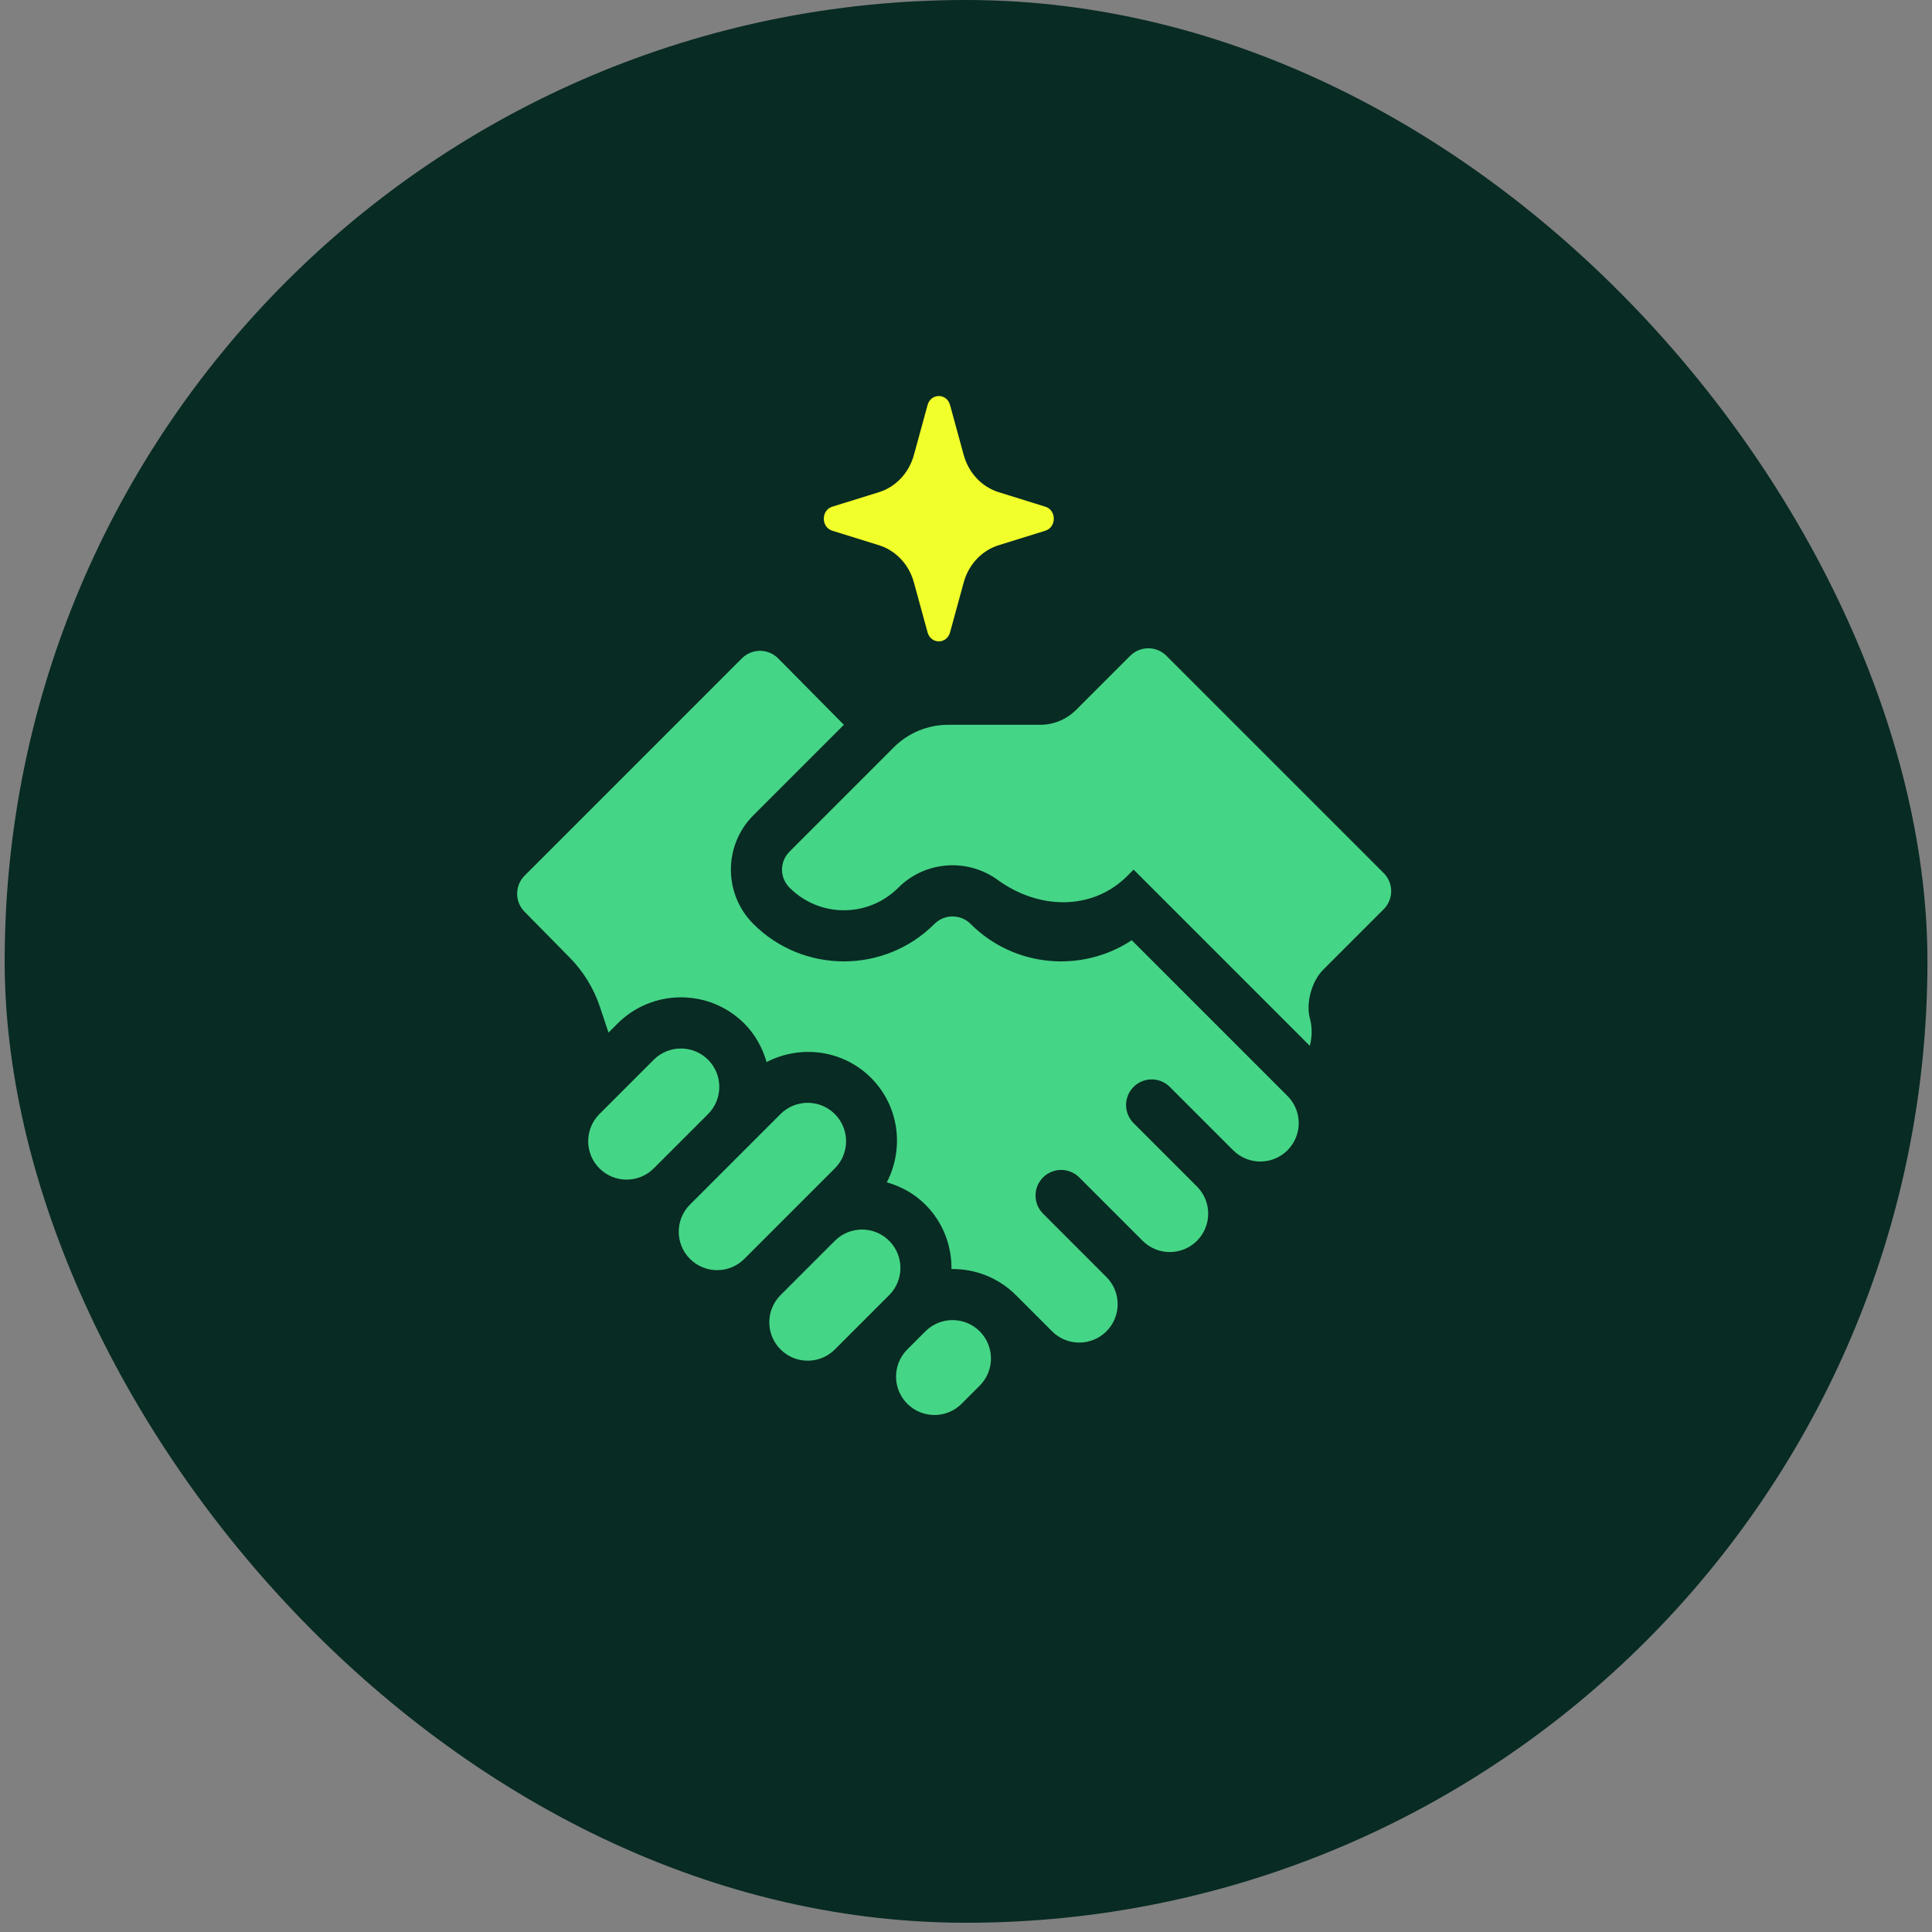
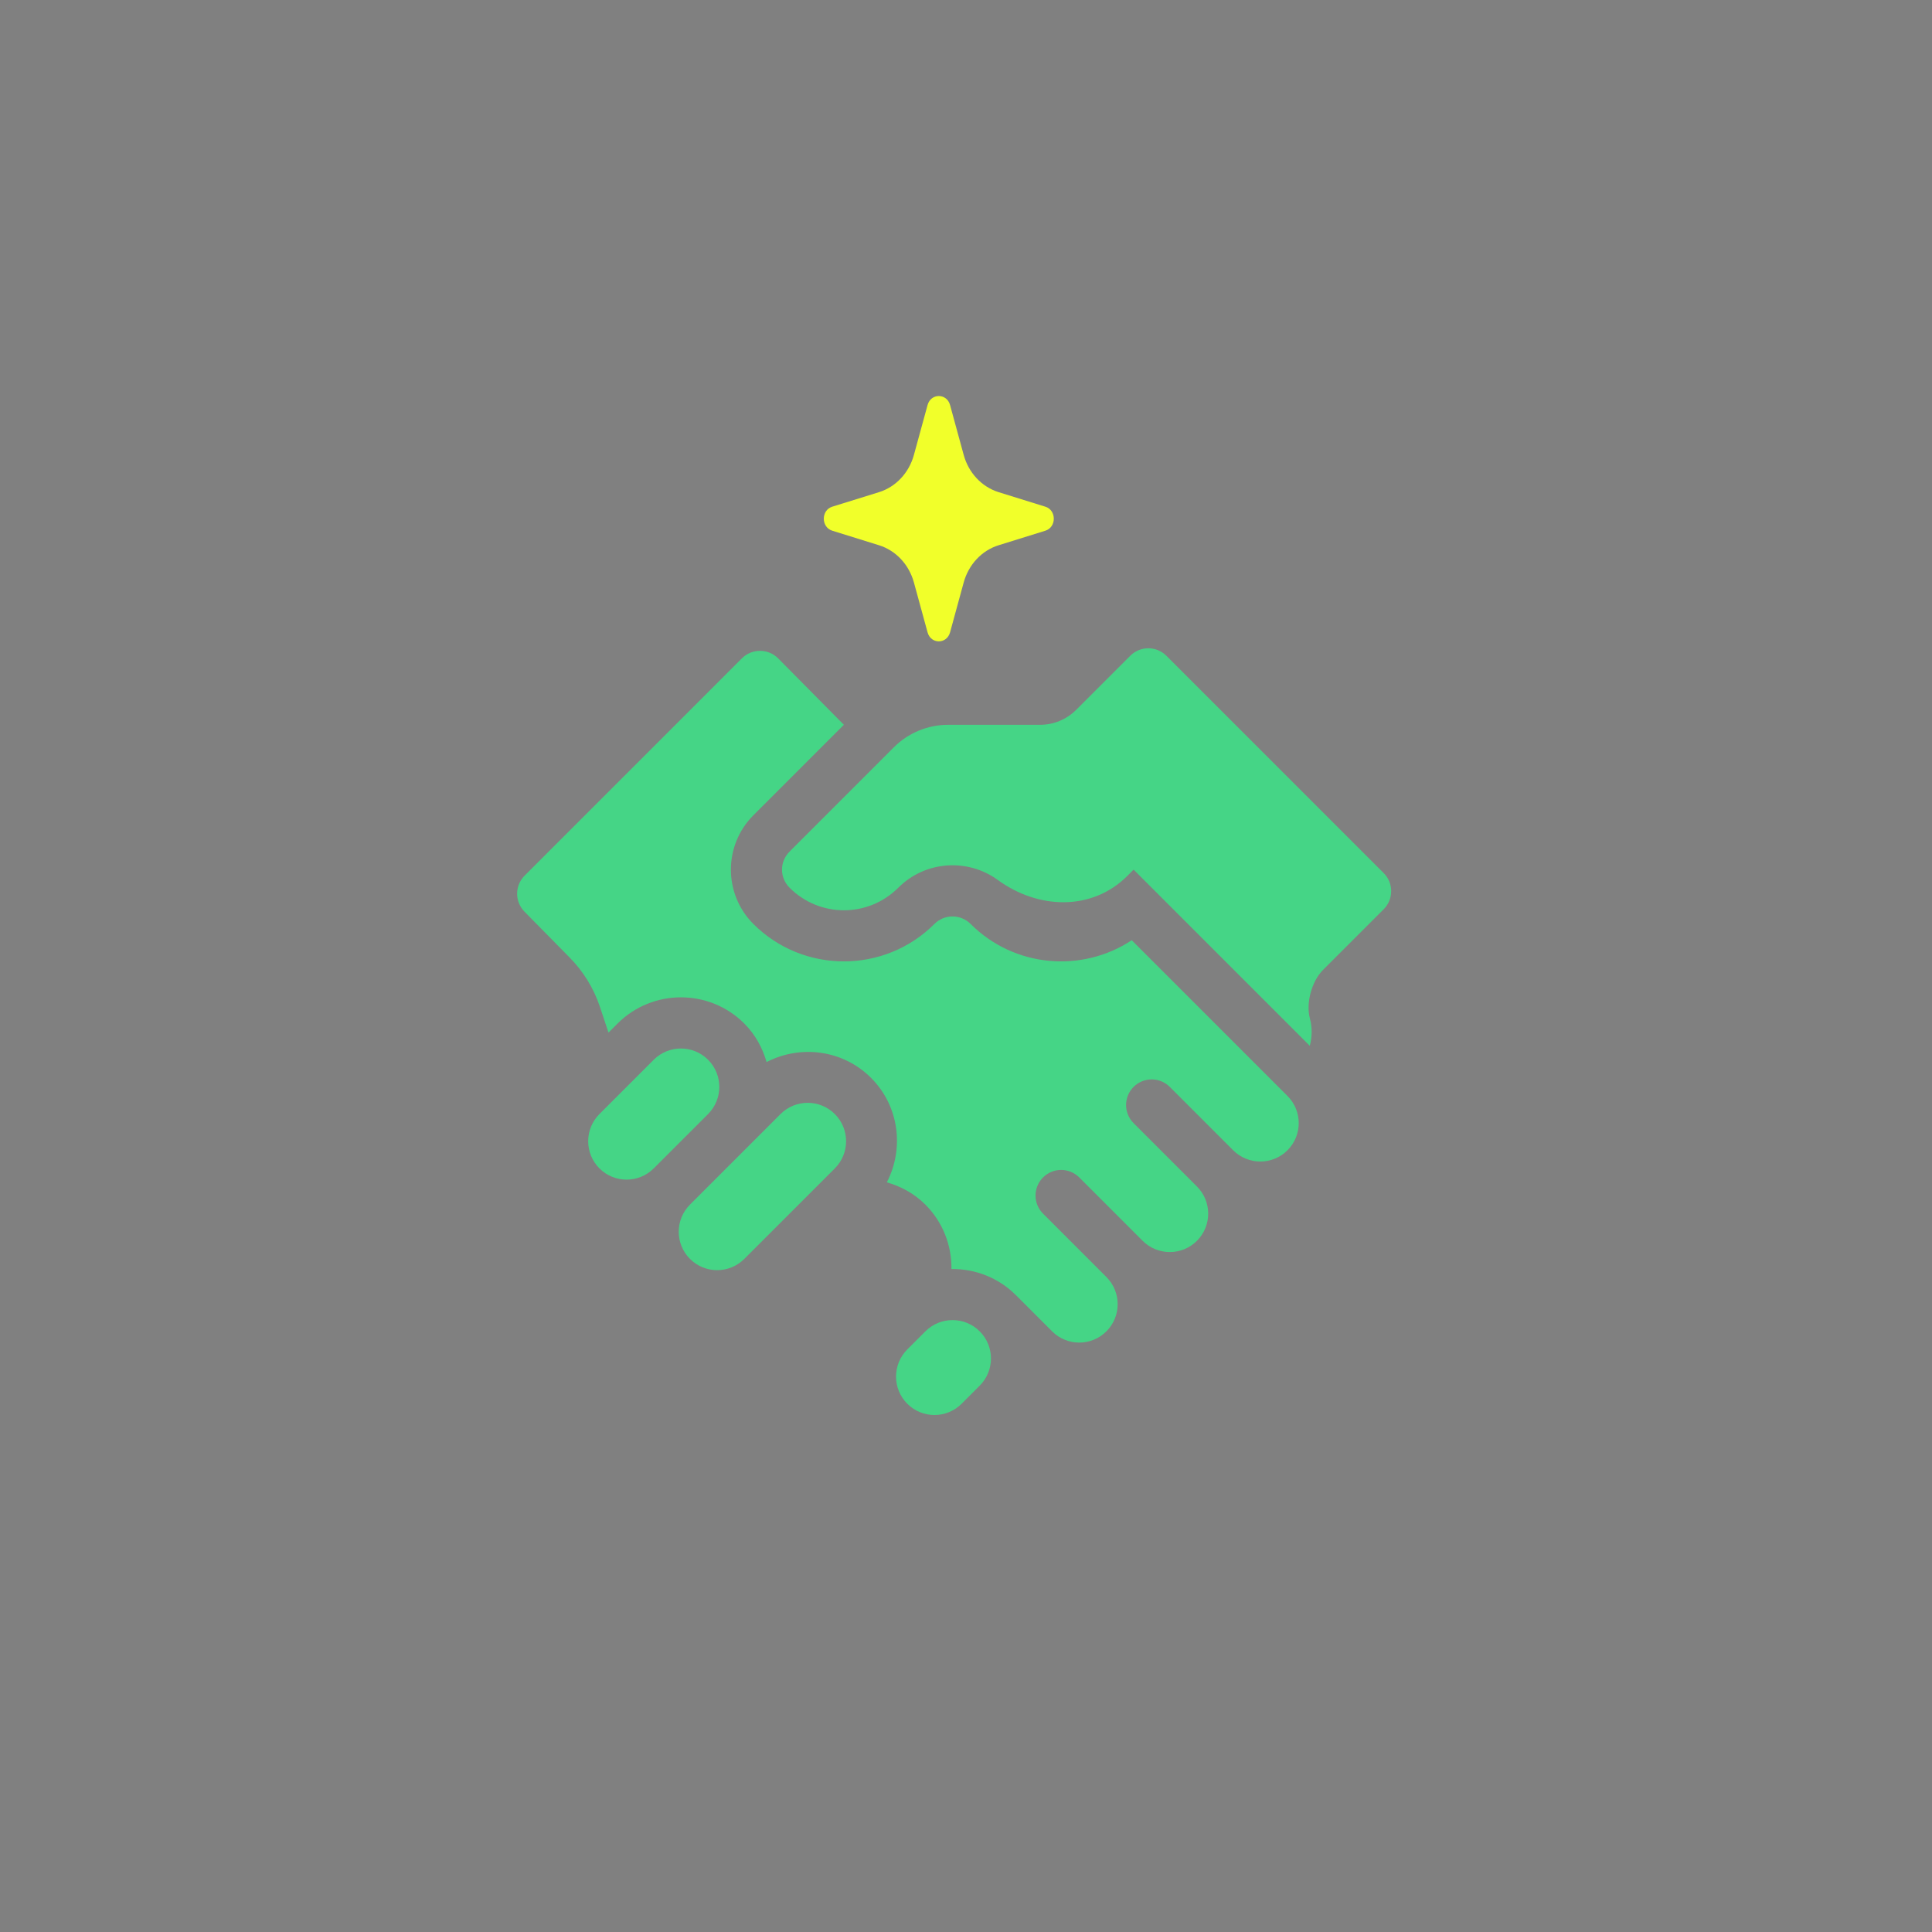
<svg xmlns="http://www.w3.org/2000/svg" width="126" height="126" viewBox="0 0 126 126" fill="none">
  <rect x="0" y="0" width="126" height="126" fill="#808080" stroke="none" />
-   <rect x="0.305" width="125.398" height="125.398" rx="62.699" fill="#082B23" />
  <g clip-path="url(#clip0_606_775)">
    <path d="M42.635 69.114L39.093 72.657C38.115 73.635 38.115 75.221 39.093 76.199C40.071 77.177 41.657 77.177 42.635 76.199L46.178 72.657C47.156 71.678 47.156 70.092 46.178 69.114C45.2 68.136 43.614 68.136 42.635 69.114Z" fill="#45D586" />
-     <path d="M54.448 80.922L50.905 84.465C49.927 85.443 49.927 87.029 50.905 88.007C51.883 88.985 53.469 88.985 54.448 88.007L57.99 84.465C58.968 83.486 58.968 81.9 57.99 80.922C57.012 79.944 55.426 79.944 54.448 80.922Z" fill="#45D586" />
    <path d="M62.714 91.549L63.894 90.369C64.873 89.39 64.873 87.804 63.894 86.826C62.916 85.848 61.33 85.848 60.352 86.826L59.171 88.007C58.193 88.985 58.193 90.571 59.171 91.549C60.149 92.528 61.736 92.528 62.714 91.549Z" fill="#45D586" />
    <path d="M50.903 72.657L44.999 78.561C44.021 79.539 44.021 81.125 44.999 82.103C45.977 83.081 47.563 83.081 48.541 82.103L54.446 76.199C55.424 75.221 55.424 73.635 54.446 72.657C53.467 71.678 51.882 71.678 50.903 72.657Z" fill="#45D586" />
    <path d="M55.035 47.269L50.747 42.935C50.095 42.283 49.038 42.283 48.385 42.935L34.216 57.105C33.563 57.757 33.563 58.815 34.216 59.467L37.111 62.407C38.027 63.323 38.718 64.441 39.128 65.67L39.685 67.343L40.276 66.752C42.554 64.474 46.263 64.474 48.541 66.752C49.263 67.475 49.73 68.347 49.995 69.265C52.195 68.126 54.964 68.452 56.807 70.295C58.65 72.138 58.976 74.907 57.837 77.108C58.755 77.372 59.627 77.838 60.35 78.561C61.506 79.717 62.07 81.243 62.052 82.762C63.572 82.745 65.097 83.308 66.254 84.465C66.835 85.046 68.615 86.826 68.615 86.826C69.593 87.805 71.179 87.805 72.157 86.826C73.136 85.848 73.136 84.262 72.157 83.284L68.025 79.151C67.372 78.499 67.372 77.442 68.025 76.789C68.677 76.137 69.734 76.137 70.386 76.789L74.519 80.922C75.497 81.9 77.084 81.9 78.062 80.922C79.04 79.944 79.04 78.358 78.062 77.38L73.929 73.247C73.277 72.595 73.277 71.538 73.929 70.885C74.581 70.233 75.639 70.233 76.29 70.885L80.424 75.018C81.401 75.996 82.987 75.996 83.966 75.018C84.944 74.04 84.944 72.454 83.966 71.476L73.809 61.319C70.569 63.462 66.153 63.109 63.302 60.258C62.65 59.606 61.592 59.606 60.94 60.258C57.685 63.513 52.388 63.513 49.132 60.258C47.179 58.305 47.179 55.126 49.132 53.173L55.035 47.269Z" fill="#45D586" />
    <path d="M76.07 42.769C75.418 42.116 74.361 42.116 73.709 42.769L70.177 46.301C69.556 46.921 68.715 47.269 67.839 47.269H61.837C60.508 47.269 59.234 47.797 58.294 48.736L51.496 55.535C50.835 56.196 50.835 57.235 51.496 57.897C53.456 59.856 56.621 59.856 58.581 57.897C60.347 56.13 63.115 55.961 65.073 57.389C67.707 59.31 71.219 59.428 73.524 57.123L73.931 56.715L85.421 68.205C85.58 67.616 85.583 66.994 85.427 66.416C85.157 65.414 85.549 63.991 86.283 63.257L90.24 59.3C90.892 58.648 90.892 57.59 90.24 56.938L76.07 42.769Z" fill="#45D586" />
  </g>
  <path d="M61.961 26.417L62.849 29.666C63.169 30.841 64.031 31.756 65.129 32.098L68.175 33.045C68.91 33.273 68.91 34.383 68.175 34.611L65.129 35.559C64.027 35.9 63.169 36.819 62.849 37.99L61.961 41.239C61.747 42.024 60.706 42.024 60.493 41.239L59.604 37.99C59.284 36.815 58.422 35.9 57.325 35.559L54.278 34.611C53.543 34.383 53.543 33.273 54.278 33.045L57.325 32.098C58.426 31.756 59.284 30.837 59.604 29.666L60.493 26.417C60.706 25.632 61.747 25.632 61.961 26.417Z" fill="#F1FF2A" />
  <defs>
    <clipPath id="clip0_606_775">
      <rect width="57" height="57" fill="white" transform="translate(33.727 38.828)" />
    </clipPath>
  </defs>
</svg>